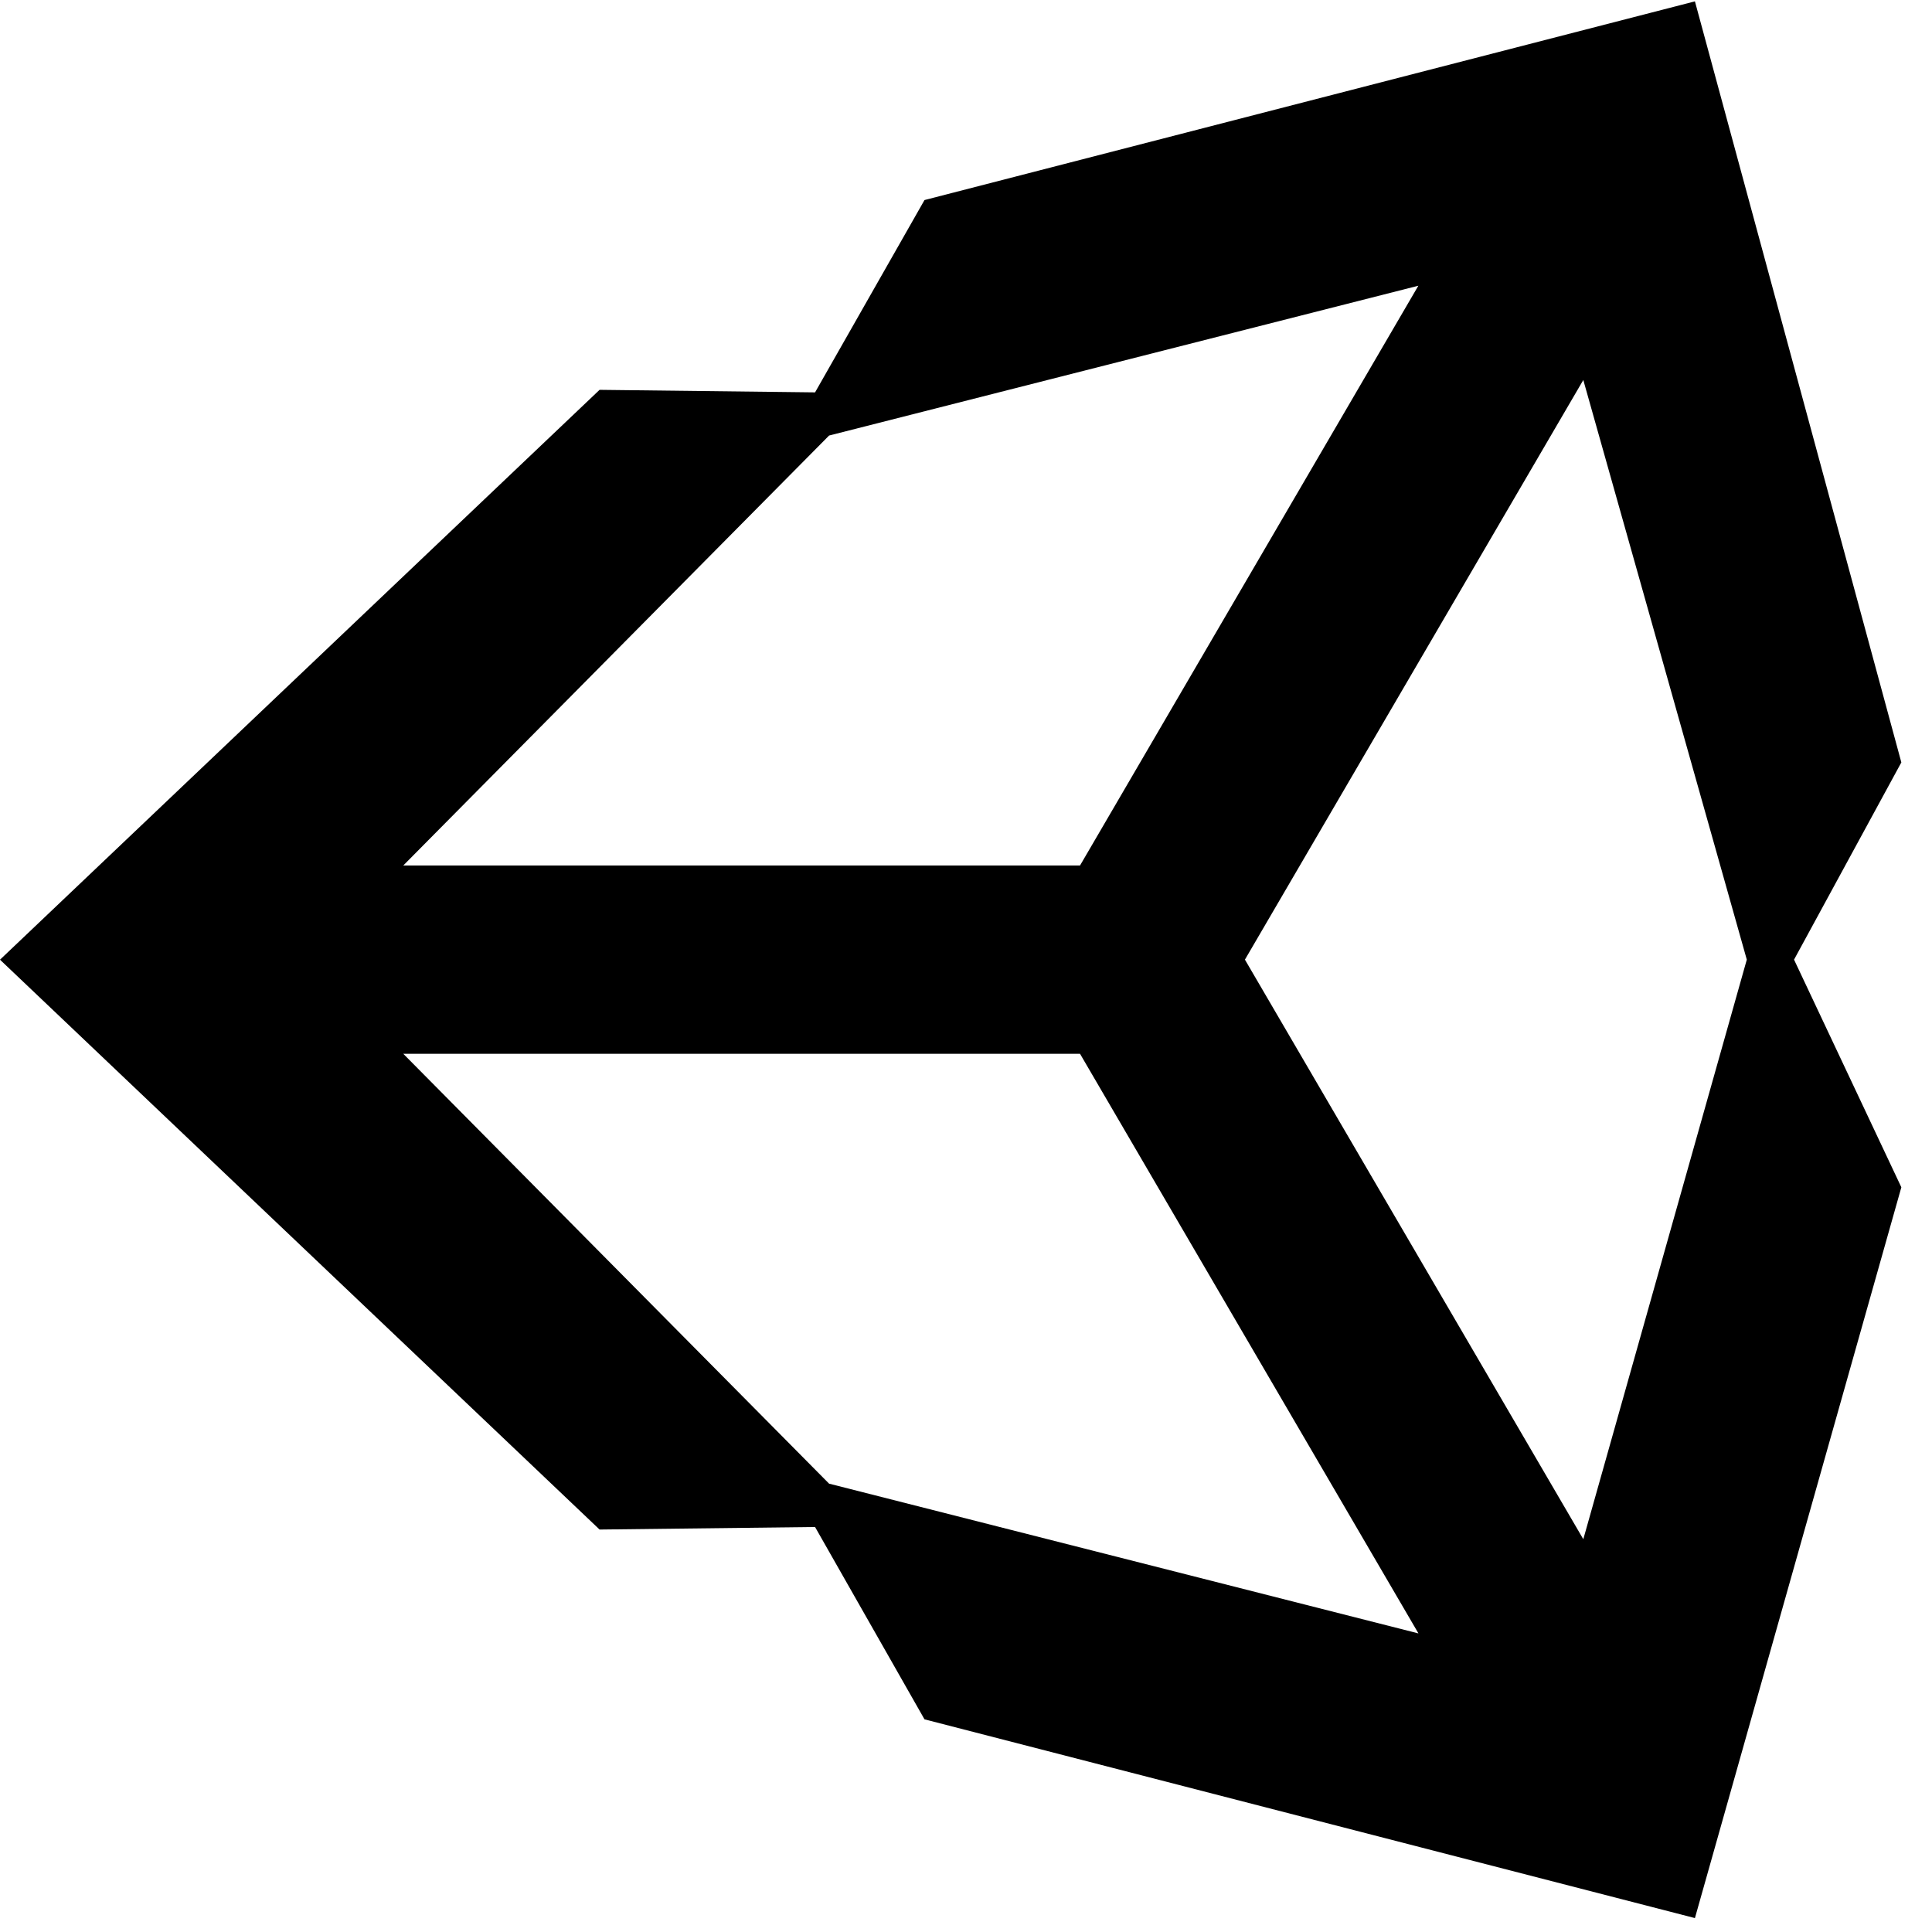
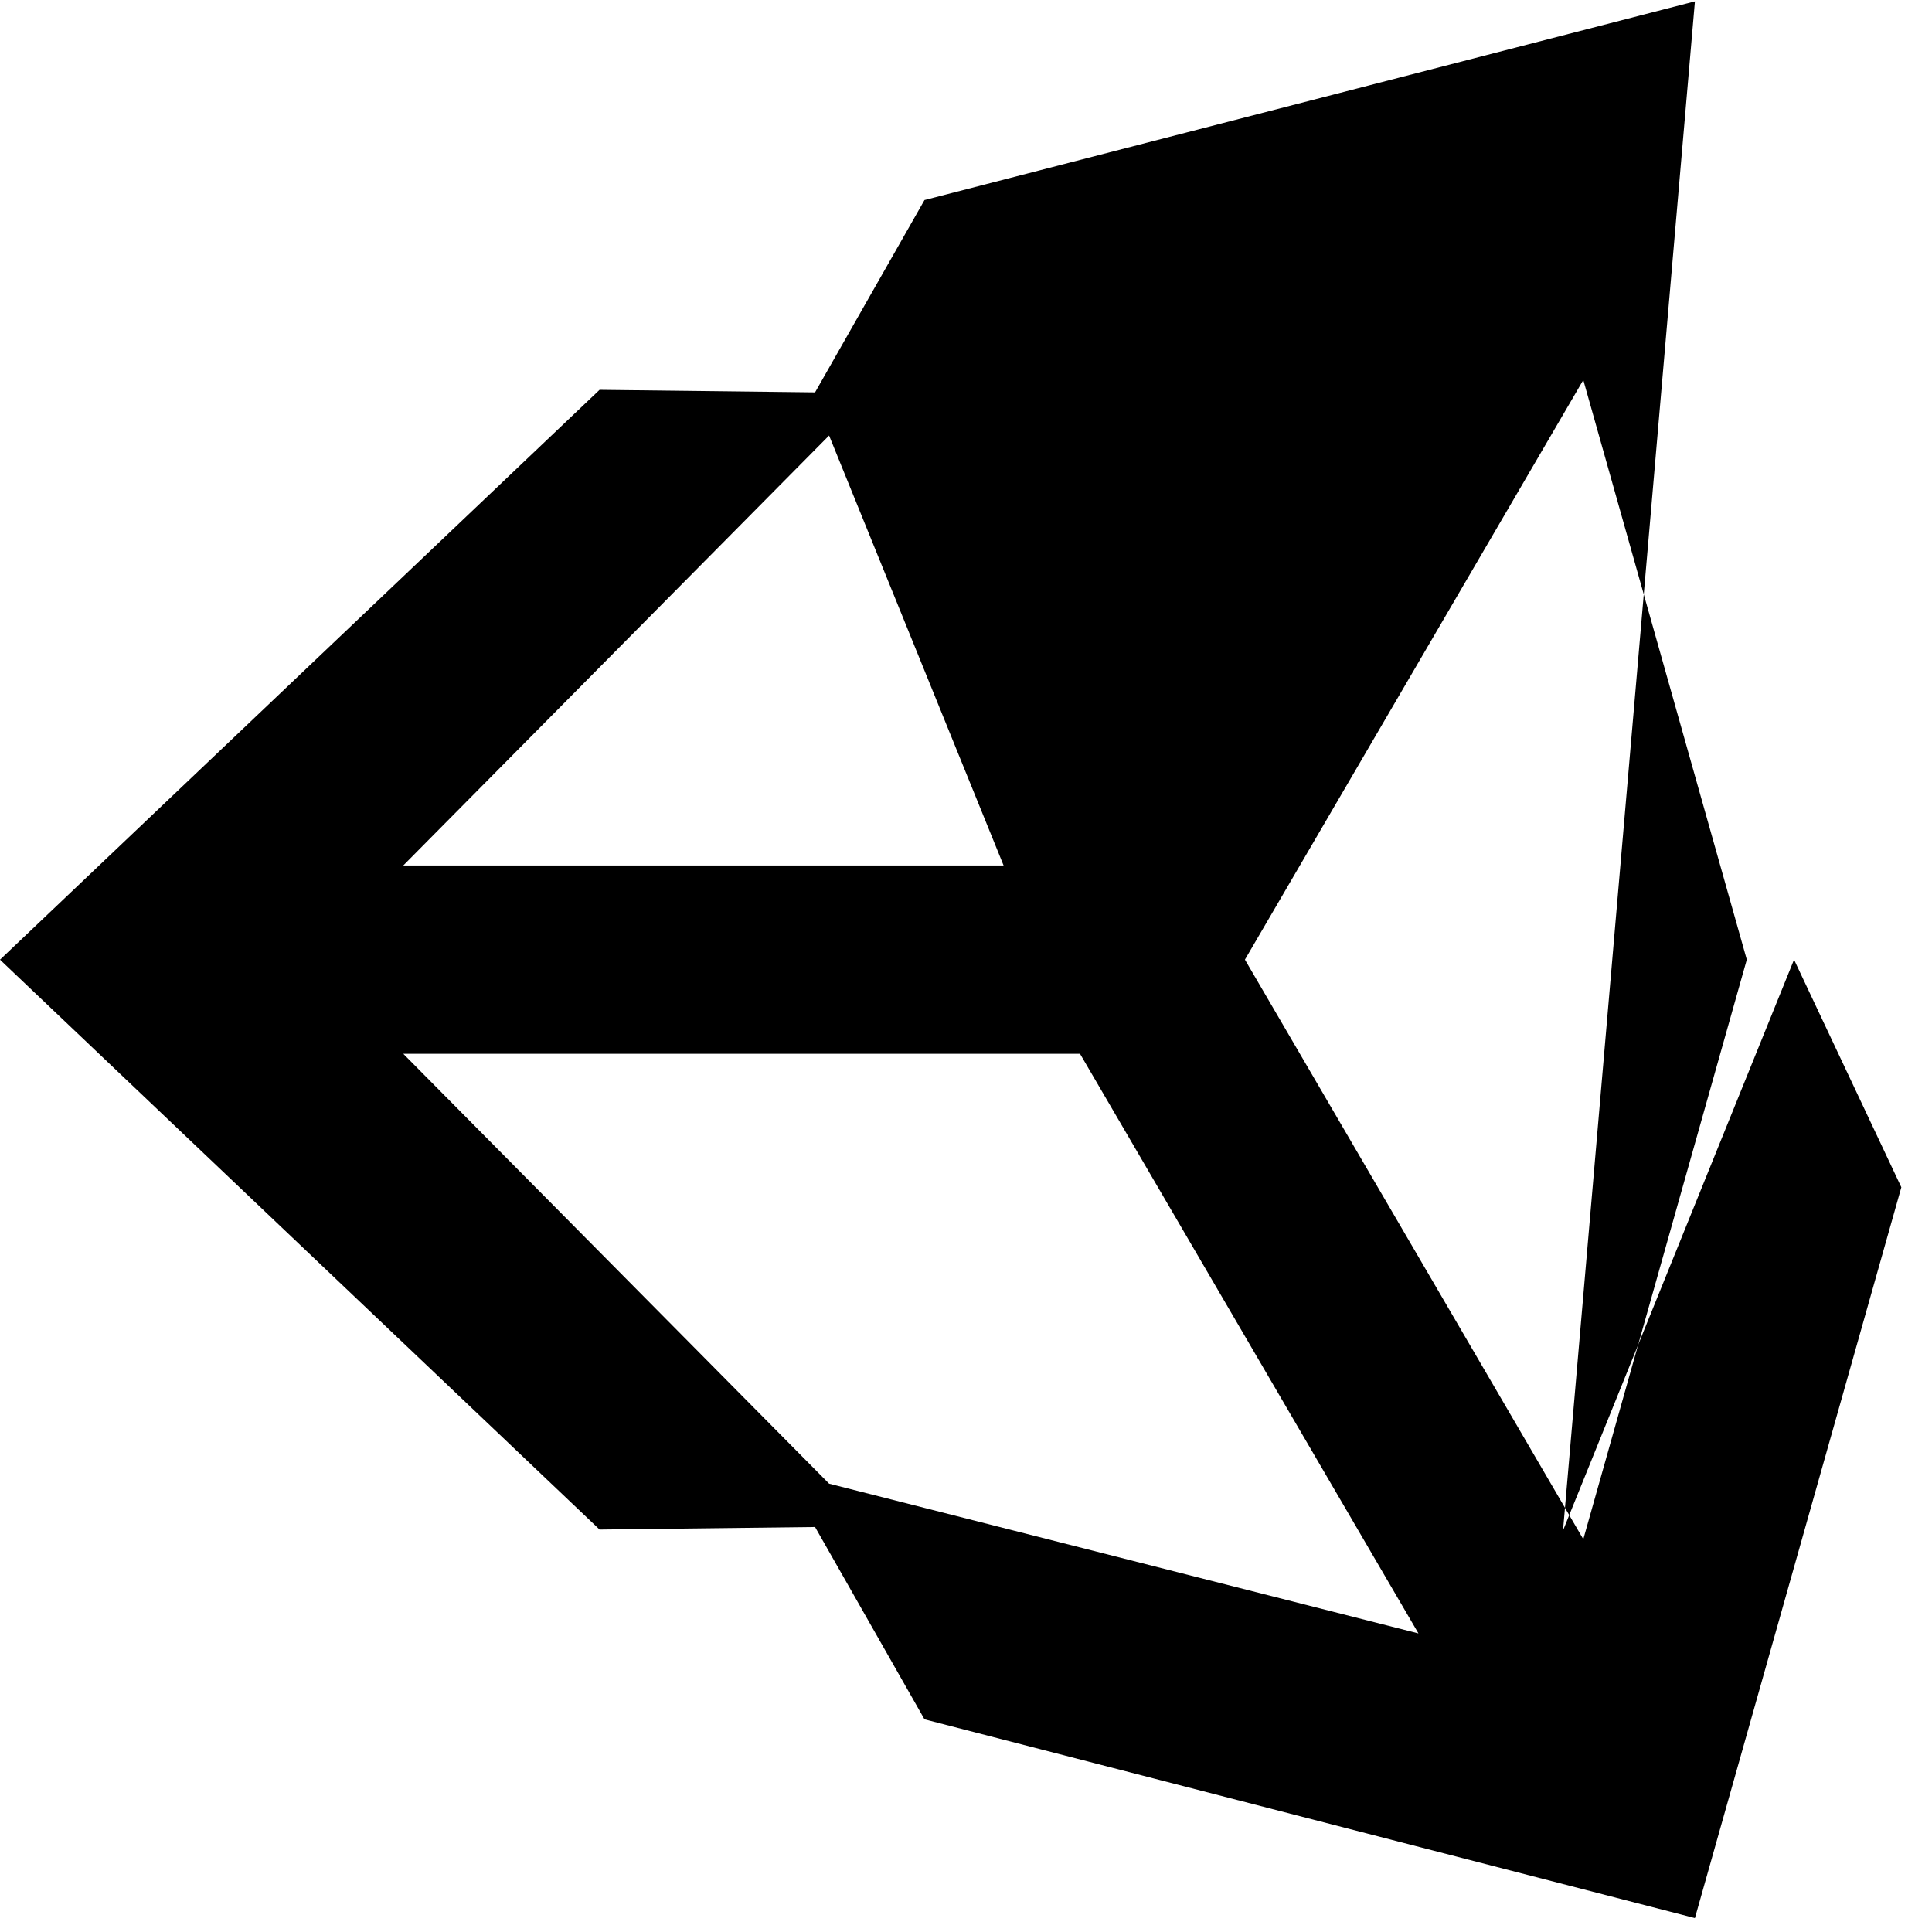
<svg xmlns="http://www.w3.org/2000/svg" viewBox="0 0 128 128">
-   <path fill="currentColor" d="M82.48 63.578l22.418-38.402 10.832 38.402-10.832 38.398zm-10.926 6.238l22.422 38.402-39.047-9.922-28.211-28.48zM93.969 18.93L71.555 57.34H26.719L54.93 28.855zm32 31.582L112.293.09 61.25 13.254 54 25.996l-14.277-.168L0 63.582l39.723 37.754 14.277-.168 7.25 12.742 51.043 13.168L125.969 78.66l-7.109-15.082zm0 0" />
+   <path fill="currentColor" d="M82.48 63.578l22.418-38.402 10.832 38.402-10.832 38.398zm-10.926 6.238l22.422 38.402-39.047-9.922-28.211-28.48zL71.555 57.34H26.719L54.93 28.855zm32 31.582L112.293.09 61.25 13.254 54 25.996l-14.277-.168L0 63.582l39.723 37.754 14.277-.168 7.25 12.742 51.043 13.168L125.969 78.66l-7.109-15.082zm0 0" />
</svg>